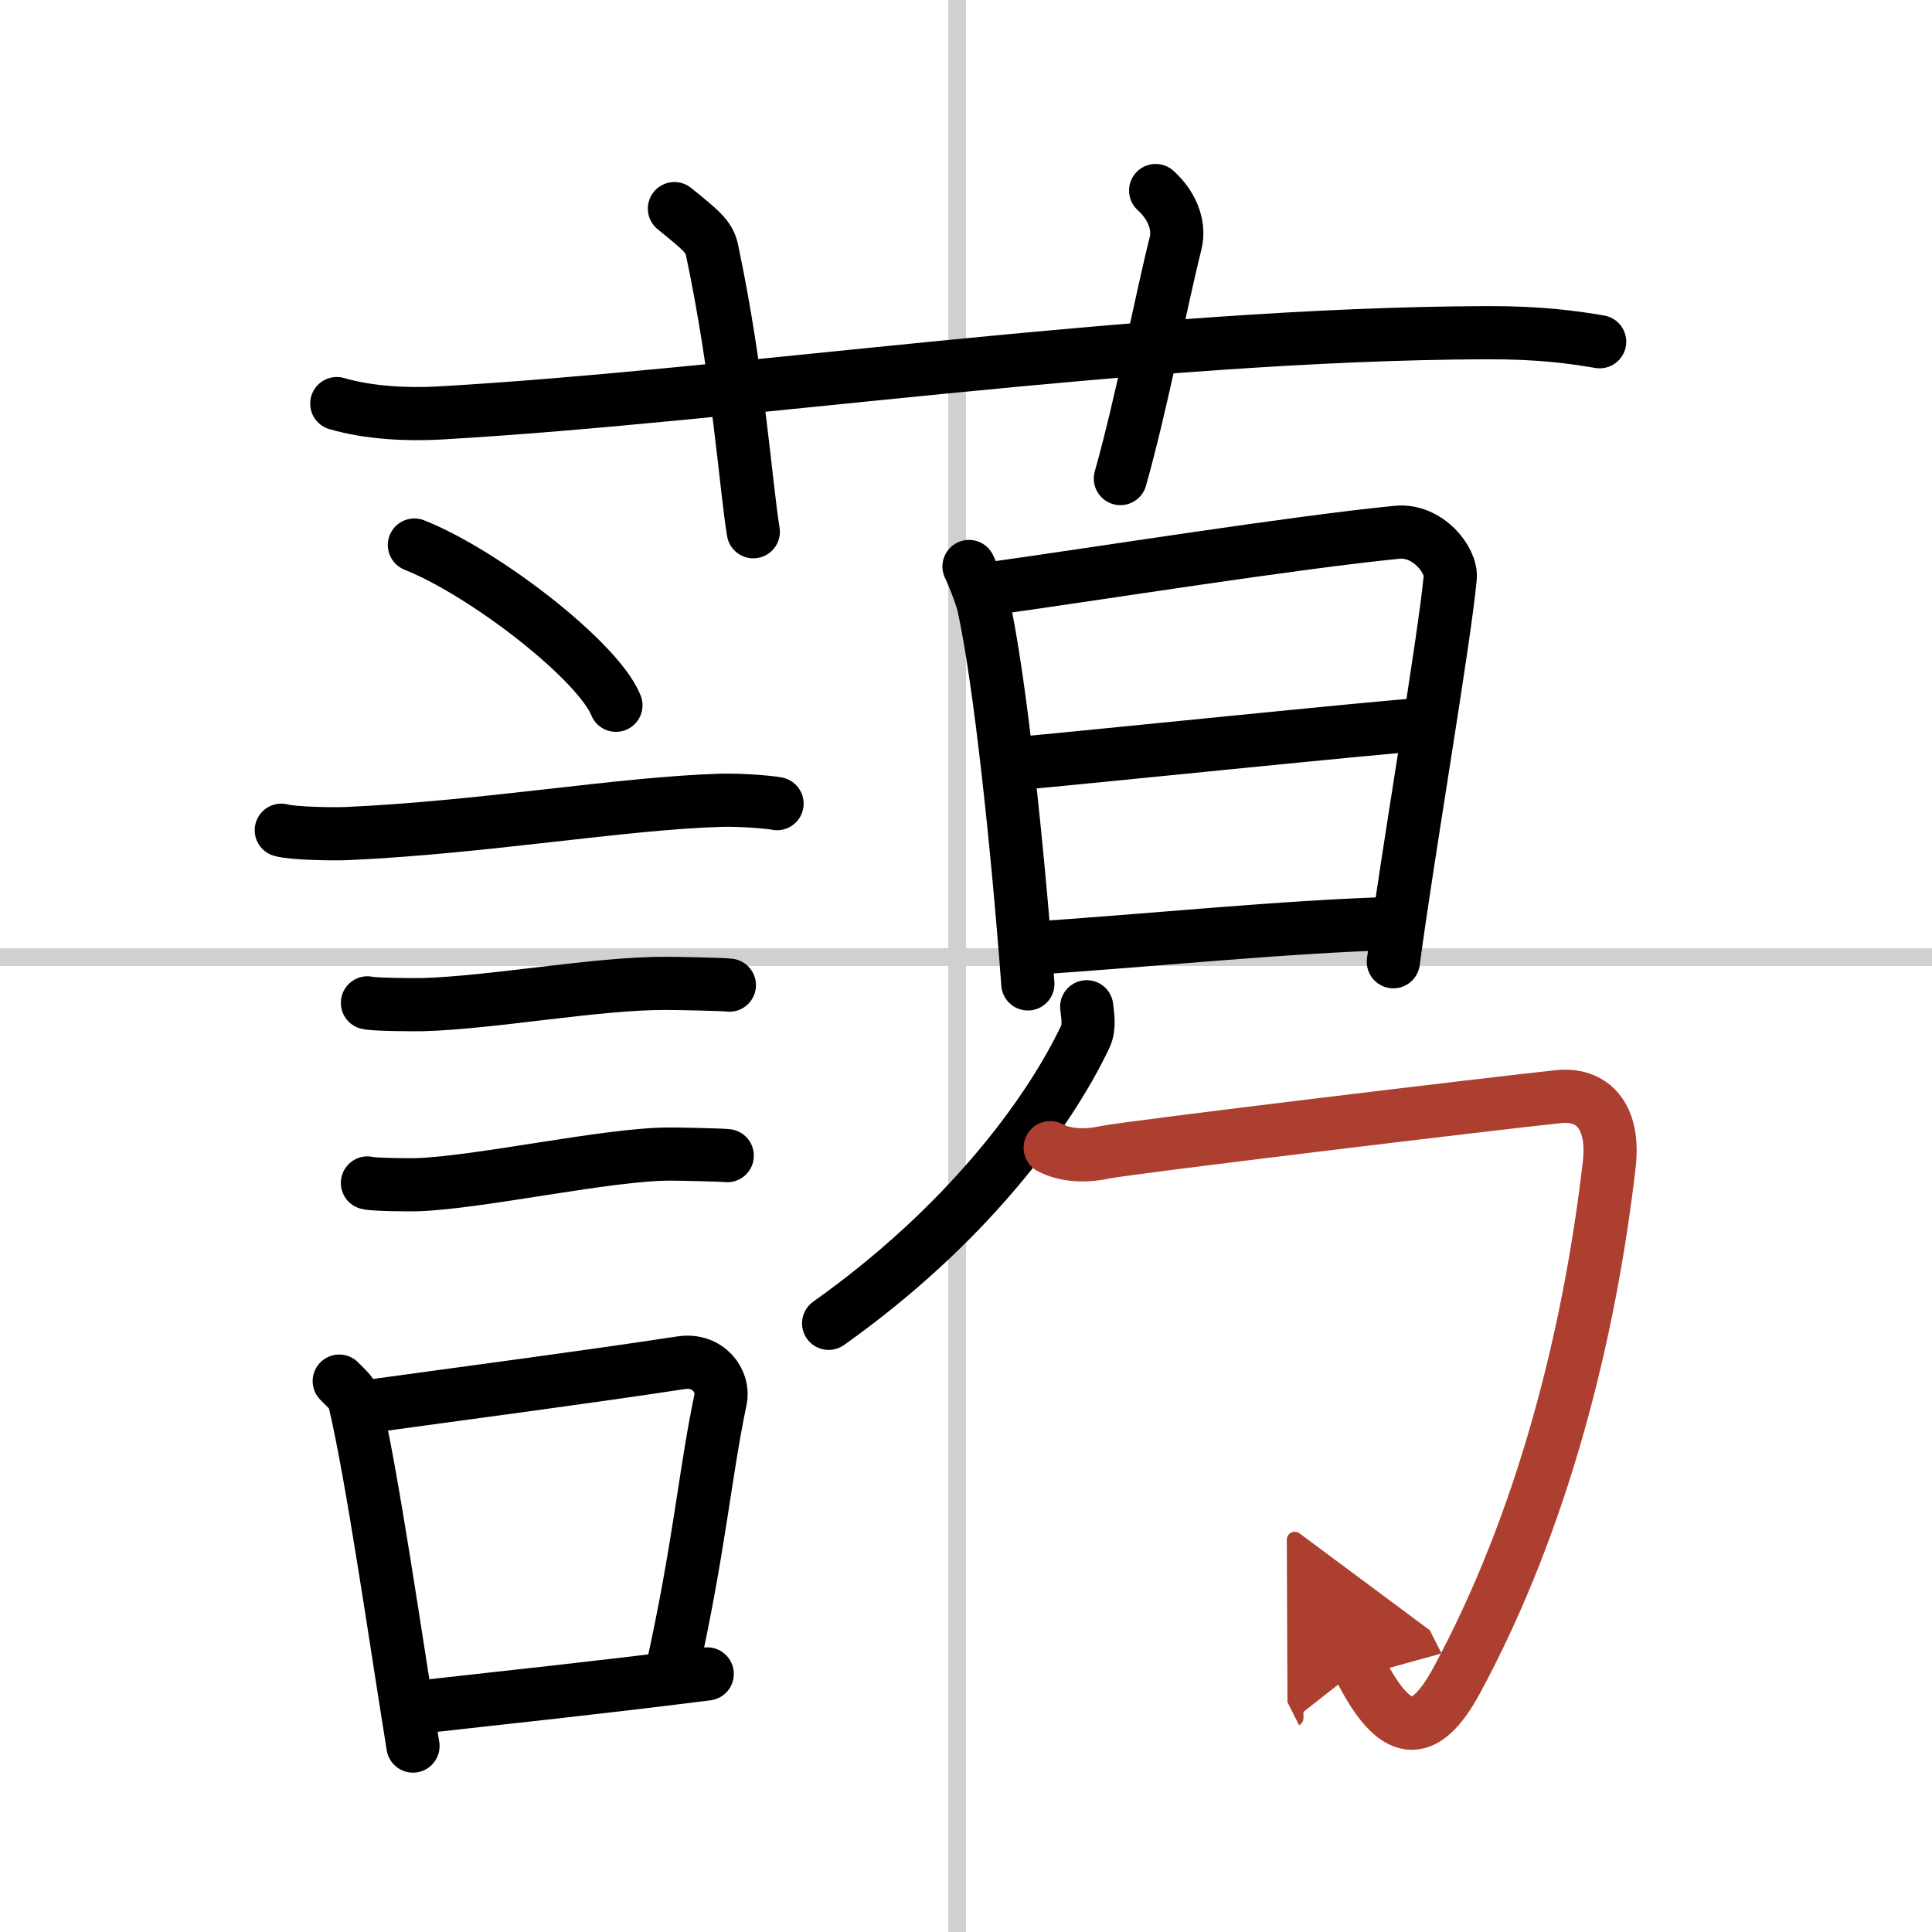
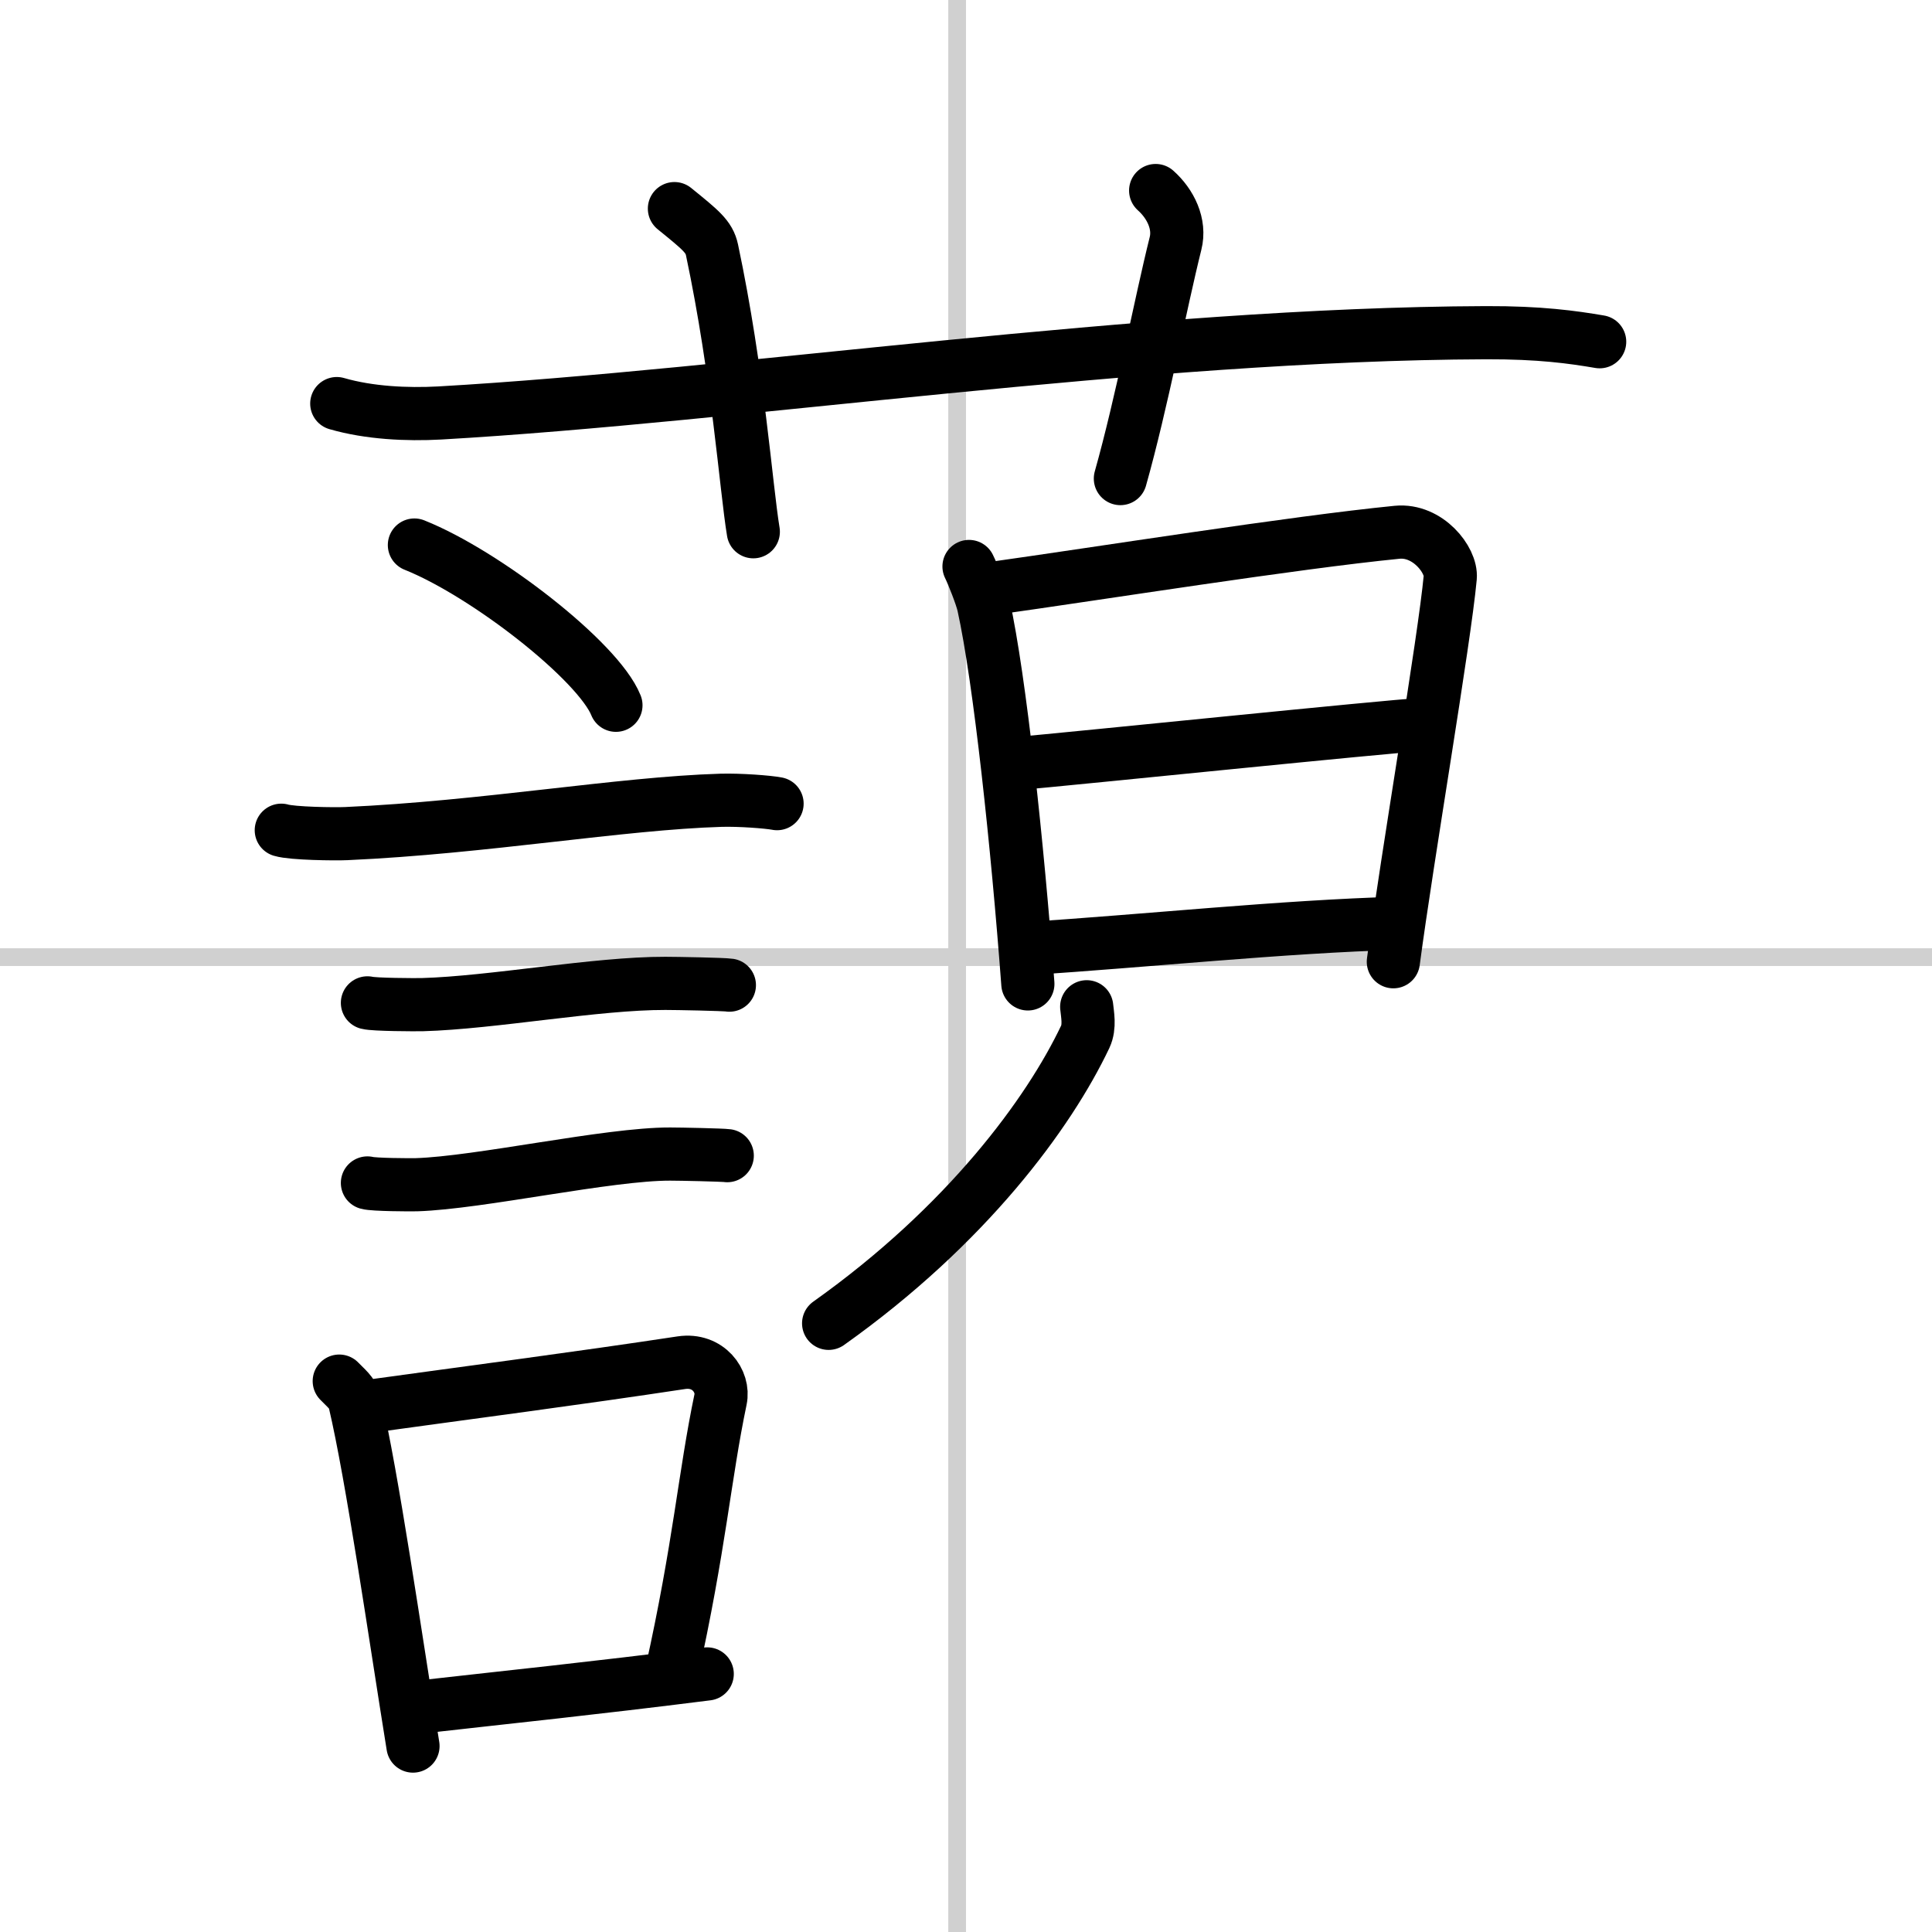
<svg xmlns="http://www.w3.org/2000/svg" width="400" height="400" viewBox="0 0 109 109">
  <defs>
    <marker id="a" markerWidth="4" orient="auto" refX="1" refY="5" viewBox="0 0 10 10">
-       <polyline points="0 0 10 5 0 10 1 5" fill="#ad3f31" stroke="#ad3f31" />
-     </marker>
+       </marker>
  </defs>
  <g fill="none" stroke="#000" stroke-linecap="round" stroke-linejoin="round" stroke-width="3">
-     <rect width="100%" height="100%" fill="#fff" stroke="#fff" />
    <line x1="54" x2="54" y2="109" stroke="#d0d0d0" stroke-width="1" />
    <line x2="109" y1="54" y2="54" stroke="#d0d0d0" stroke-width="1" />
    <path d="m19 22.77c1.83 0.53 3.96 0.63 5.8 0.53 16.83-0.96 39.64-4.46 59.04-4.53 3.05-0.01 4.88 0.25 6.41 0.51" />
    <path d="m38.05 11.77c1.49 1.21 1.96 1.58 2.12 2.33 1.48 6.99 1.91 13.35 2.33 15.9" />
    <path d="m65.2 10.75c0.84 0.75 1.4 1.89 1.12 2.99-0.84 3.36-1.9 8.97-3.11 13.26" />
    <path d="m23.38 30.75c4.01 1.6 10.37 6.55 11.37 9.04" />
    <path d="m15.87 46.84c0.63 0.19 3.04 0.22 3.67 0.19 7.8-0.35 15.47-1.71 21.14-1.88 1.05-0.03 2.64 0.09 3.16 0.19" />
    <path d="m20.73 56.58c0.38 0.1 2.71 0.11 3.1 0.1 3.97-0.11 9.8-1.21 13.71-1.2 0.63 0 3.29 0.05 3.61 0.1" />
    <path d="m20.73 66.74c0.34 0.1 2.42 0.11 2.77 0.1 3.55-0.11 10.82-1.74 14.31-1.73 0.57 0 2.94 0.05 3.22 0.09" />
    <path d="m19.14 77.92c0.35 0.37 0.75 0.66 0.87 1.15 1 4.25 2.28 13.19 3.29 19.44" />
    <path d="m20.33 79.41c6.51-0.9 12.11-1.62 18.12-2.53 1.51-0.22 2.42 1.05 2.2 2.08-0.9 4.3-1.18 8.29-2.77 15.44" />
    <path d="m24.03 96.27c4.86-0.55 9.2-0.99 15.87-1.83" />
    <path d="m54.67 31.96c0.2 0.4 0.71 1.68 0.82 2.19 0.92 4.17 1.92 13.58 2.5 21.36" />
    <path d="m55.83 33.22c6.34-0.89 17.13-2.61 22.99-3.19 1.74-0.17 3.09 1.58 3 2.55-0.33 3.57-2.42 15.72-3.21 21.68" />
    <path d="m57.16 43.1c3.63-0.32 21.19-2.13 23.03-2.22" />
    <path d="m58.03 53.51c6.47-0.41 14.36-1.24 20.85-1.42" />
    <path d="m61.31 56.8c0.04 0.42 0.19 1.11-0.08 1.69-2.05 4.32-6.69 10.64-14.48 16.17" />
-     <path d="m59.25 64.75c0.76 0.4 1.82 0.53 3.04 0.27 1.22-0.27 22.61-2.84 25.64-3.15 1.87-0.2 3.18 1.05 2.86 3.83-1.11 9.61-3.74 20.08-8.58 29.06-1.87 3.48-3.52 3.28-5.51-0.66" marker-end="url(#a)" stroke="#ad3f31" />
  </g>
</svg>